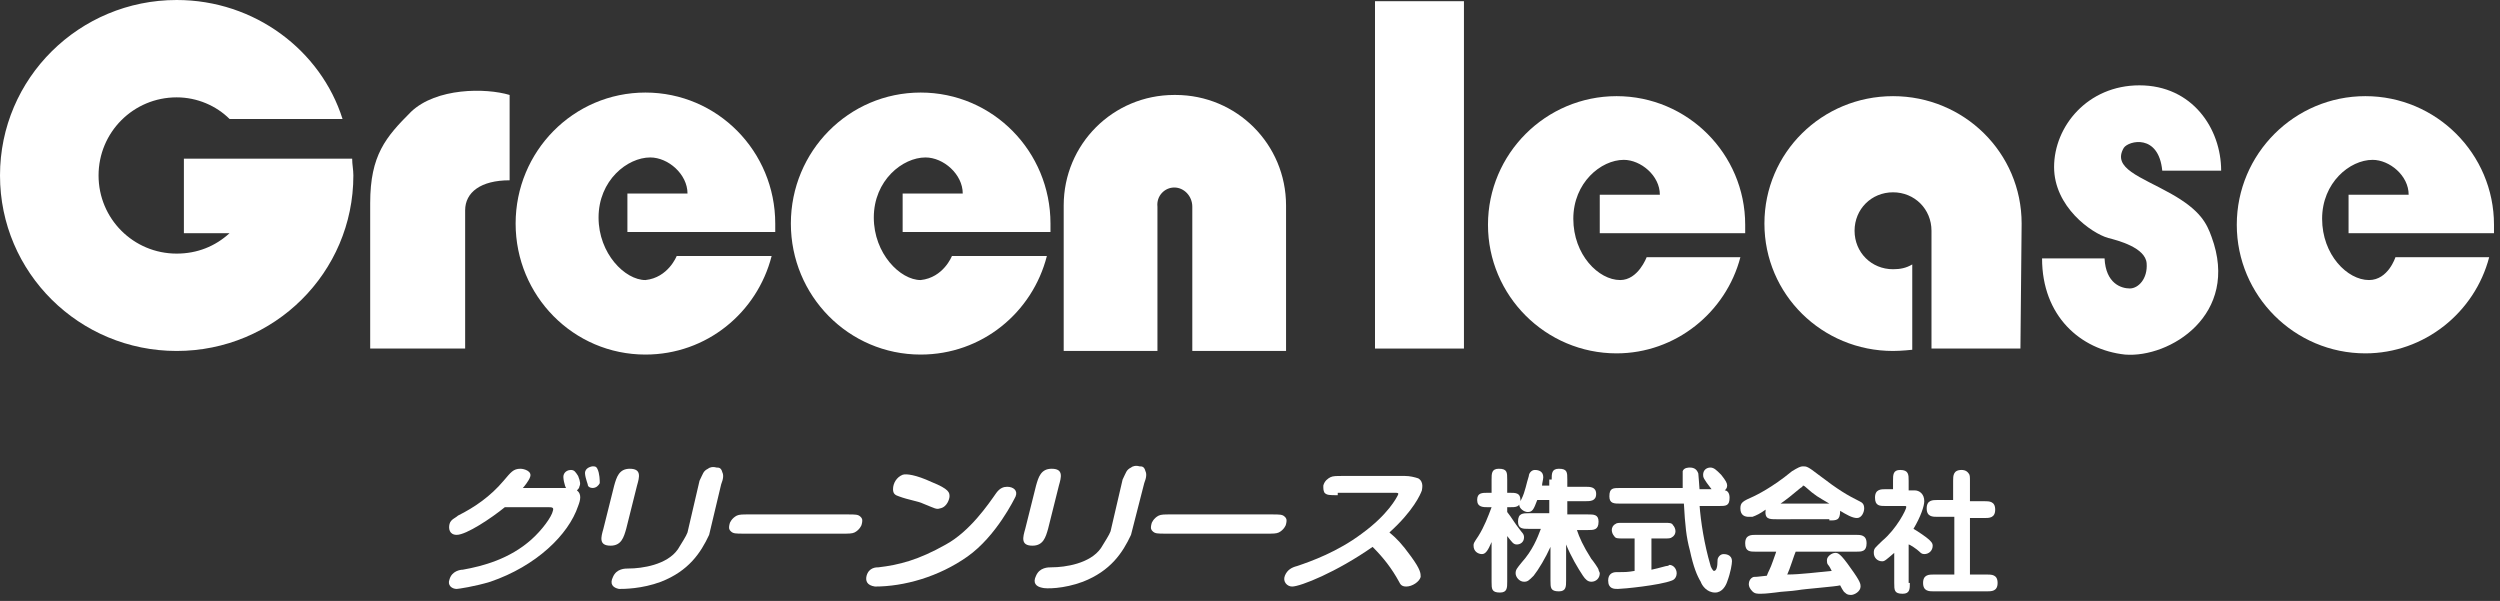
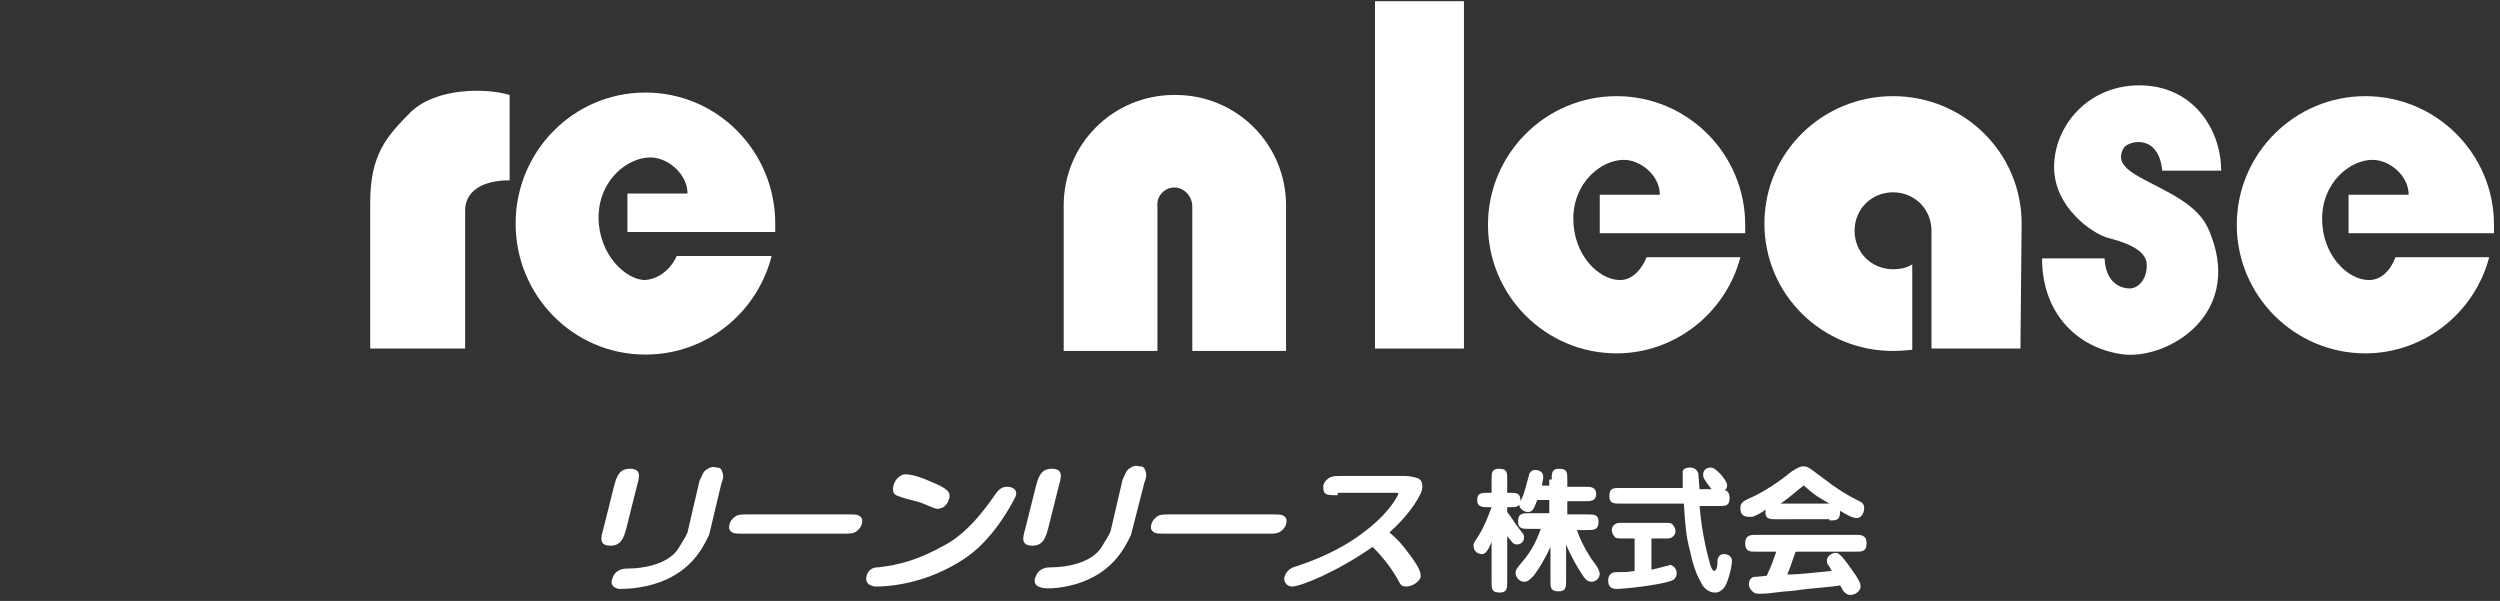
<svg xmlns="http://www.w3.org/2000/svg" version="1.1" id="レイヤー_1" x="0px" y="0px" width="208px" height="50px" viewBox="0 0 208 50" style="enable-background:new 0 0 208 50;" xml:space="preserve">
  <rect x="0" y="0" width="208" height="50" fill="#333333" stroke="none" />
  <style type="text/css">
	.st0{fill:#FFFFFF;}
</style>
  <g>
    <g>
      <rect x="114.4" y="0.1" class="st0" width="7.4" height="28.9" />
    </g>
    <g>
      <path class="st0" d="M137,21.4c0.6,0,7.8,0,7.8,0c-1.2,4.6-5.4,8-10.3,8c-5.9,0-10.7-4.8-10.7-10.7c0-5.9,4.8-10.7,10.7-10.7    c5.9,0,10.7,4.8,10.7,10.7c0,0.2,0,0.6,0,0.7c-0.5,0-12.1,0-12.1,0v-3.2h5c0-1.6-1.6-2.9-3-2.9c-1.9,0-4.2,1.9-4.2,4.9    c0,3,2.1,5.1,3.9,5.1C136.3,23.3,137,21.4,137,21.4z" />
    </g>
-     <path class="st0" d="M79.2,21.3c0.6,0,7.9,0,7.9,0c-1.2,4.7-5.4,8.2-10.5,8.2c-6,0-10.8-4.9-10.8-10.9c0-6,4.8-10.9,10.8-10.9   c6,0,10.8,4.9,10.8,10.9c0,0.2,0,0.7,0,0.7c-0.5,0-12.3,0-12.3,0v-3.2h5c0-1.6-1.6-3-3.1-3c-1.9,0-4.3,1.9-4.3,5   c0,3,2.2,5.2,3.9,5.2C78.5,23.1,79.2,21.3,79.2,21.3z" />
    <path class="st0" d="M56.3,21.3c0.6,0,7.9,0,7.9,0c-1.2,4.7-5.4,8.2-10.5,8.2c-6,0-10.8-4.9-10.8-10.9c0-6,4.8-10.9,10.8-10.9   c6,0,10.8,4.9,10.8,10.9c0,0.2,0,0.7,0,0.7c-0.5,0-12.3,0-12.3,0v-3.2h5c0-1.6-1.6-3-3.1-3c-1.9,0-4.3,1.9-4.3,5   c0,3,2.2,5.2,3.9,5.2C55.6,23.1,56.3,21.3,56.3,21.3z" />
    <g>
      <path class="st0" d="M199.3,21.4c0.6,0,7.8,0,7.8,0c-1.2,4.6-5.4,8-10.3,8c-5.9,0-10.7-4.8-10.7-10.7c0-5.9,4.8-10.7,10.7-10.7    s10.7,4.8,10.7,10.7c0,0.2,0,0.6,0,0.7c-0.5,0-12.1,0-12.1,0v-3.2h5c0-1.6-1.6-2.9-3-2.9c-1.9,0-4.2,1.9-4.2,4.9    c0,3,2.1,5.1,3.9,5.1C198.7,23.3,199.3,21.4,199.3,21.4z" />
    </g>
    <g>
      <path class="st0" d="M168.2,18.6c0-5.9-4.8-10.6-10.7-10.6c-5.9,0-10.7,4.7-10.7,10.6c0,5.9,4.8,10.6,10.7,10.6    c0.7,0,1.6-0.1,1.6-0.1c0-0.9,0-7.1,0-7.1c-0.5,0.3-1,0.4-1.6,0.4c-1.8,0-3.2-1.4-3.2-3.2c0-1.8,1.4-3.2,3.2-3.2s3.2,1.4,3.2,3.2    c0,1.2,0,9.8,0,9.8h7.4L168.2,18.6z" />
    </g>
    <g>
      <path class="st0" d="M179.9,14.2h4.9c0-3.5-2.4-7.1-6.8-7.1c-4.3,0-7.1,3.4-7.1,6.8c0,3.3,3.1,5.5,4.5,5.9    c0.8,0.2,3.1,0.8,3.2,2.1c0.1,1.3-0.7,2.1-1.4,2.1c-0.7,0-2-0.4-2.1-2.5c-0.7,0-5.2,0-5.2,0c0,4.8,3.2,7.6,6.9,8    c3.7,0.3,9.6-3.3,7.2-9.8c-0.4-1.1-0.9-2.2-3.4-3.6c-2.5-1.4-4.9-2.1-3.9-3.8C177.1,11.7,179.6,11.1,179.9,14.2z" />
    </g>
    <path class="st0" d="M42.4,7.9c-2-0.6-6.1-0.6-8.2,1.4c-2.1,2.1-3.4,3.6-3.4,7.6c0,4,0,12.1,0,12.1h7.9c0-2,0-10,0-11.5   s1.3-2.5,3.7-2.5C42.4,14.3,42.4,7.9,42.4,7.9z" />
-     <path class="st0" d="M29.3,13.2c-1.7,0-14,0-14,0v6.2l3.8,0c-1.2,1.1-2.7,1.7-4.4,1.7c-3.6,0-6.5-2.9-6.5-6.5   c0-3.6,2.9-6.5,6.5-6.5c1.7,0,3.3,0.7,4.4,1.8c0,0,8.3,0,9.4,0l0,0C26.7,4.2,21.2,0,14.7,0C6.6,0,0,6.5,0,14.6s6.6,14.6,14.7,14.6   s14.7-6.5,14.7-14.6C29.4,14.1,29.3,13.7,29.3,13.2L29.3,13.2z" />
    <path class="st0" d="M97.7,15.6c0.8,0,1.5,0.7,1.5,1.6l0,12h7.8c0,0,0-11.1,0-12.1c0-5.1-4.1-9.2-9.2-9.2h-0.1   c-5.1,0-9.2,4.1-9.2,9.2c0,1,0,12.1,0,12.1h7.8l0-12C96.2,16.3,96.9,15.6,97.7,15.6L97.7,15.6z" />
  </g>
  <g>
-     <path class="st0" d="M47.1,40.6c-0.1-0.1-0.3-0.9-0.2-1.1c0.1-0.3,0.4-0.4,0.6-0.4c0.3,0,0.4,0.2,0.6,0.5c0.2,0.5,0.2,0.7,0.1,0.9   c0,0.1-0.1,0.2-0.2,0.3c0.4,0.3,0.3,0.8,0.1,1.3c-0.8,2.4-3.5,5-7.3,6.3c-1.3,0.4-2.7,0.6-2.8,0.6c-0.4,0-0.8-0.3-0.6-0.8   c0.2-0.7,0.9-0.8,1.1-0.8c1.7-0.3,3.9-0.9,5.7-2.5c0.9-0.8,1.7-1.9,1.8-2.4c0.1-0.3-0.1-0.3-0.4-0.3H42c-1.1,0.9-3.2,2.3-4,2.3   c-0.6,0-0.7-0.5-0.6-0.9c0.1-0.4,0.5-0.5,0.7-0.7c1.4-0.7,2.7-1.6,3.8-2.9c0.6-0.7,0.8-1,1.4-1c0.3,0,1,0.2,0.8,0.7   c-0.1,0.3-0.5,0.8-0.6,0.9H47.1z M49.7,39c0.2,0.4,0.2,1,0.2,1.2c-0.1,0.2-0.3,0.4-0.6,0.4c-0.2,0-0.4-0.1-0.4-0.3   c-0.1-0.3-0.3-0.9-0.2-1.1c0.1-0.3,0.5-0.4,0.6-0.4C49.5,38.8,49.6,38.8,49.7,39z" />
    <path class="st0" d="M70.5,42.8c0.7,0,0.9,0,1.1,0.2c0.1,0.1,0.2,0.2,0.1,0.6c0,0.1-0.2,0.5-0.6,0.7c-0.2,0.1-0.5,0.1-1,0.1h-8.2   c-0.7,0-0.9,0-1.1-0.2c-0.1-0.1-0.2-0.2-0.1-0.6c0-0.1,0.2-0.5,0.6-0.7c0.2-0.1,0.5-0.1,1-0.1H70.5z" />
    <path class="st0" d="M78.2,42.3c-0.3,0.1-0.4,0-1.4-0.4c-0.4-0.2-1.2-0.3-2-0.6c-0.3-0.1-0.5-0.2-0.5-0.6c0-0.5,0.3-1,0.8-1.2   c0.3-0.1,1.1,0,2.4,0.6C79,40.7,79,41,79,41.3C79,41.5,78.8,42.2,78.2,42.3z M72.1,47.9c0.2-0.7,0.8-0.7,1-0.7   c1.7-0.2,3.3-0.6,5.6-1.9c2-1.1,3.5-3.3,4.2-4.3c0.3-0.4,0.6-0.5,0.9-0.5c0.5,0,0.9,0.3,0.7,0.8c-0.1,0.2-1.6,3.3-4,5   c-2.4,1.7-5.3,2.5-7.7,2.5C72.1,48.7,72,48.3,72.1,47.9z" />
    <path class="st0" d="M52.1,44c-0.2,0.7-0.4,1.4-1.3,1.4c-1,0-0.8-0.7-0.6-1.4l0.9-3.6c0.2-0.7,0.4-1.4,1.3-1.4c1,0,0.8,0.7,0.6,1.4   L52.1,44z M59,44.5c-0.7,1.5-1.7,3-4,3.9c-1.6,0.6-3.1,0.6-3.5,0.6c-0.5-0.1-0.8-0.4-0.5-1c0.3-0.7,1-0.7,1.3-0.7   c1.1,0,3.2-0.3,4.1-1.6c0.3-0.5,0.7-1.1,0.8-1.4l1-4.3c0.3-0.6,0.3-0.8,0.7-1c0.1-0.1,0.4-0.2,0.7-0.1c0.2,0,0.4,0,0.5,0.4   c0.1,0.2,0.1,0.5-0.1,1L59,44.5z" />
    <path class="st0" d="M87.2,44c-0.2,0.7-0.4,1.4-1.3,1.4c-1,0-0.8-0.7-0.6-1.4l0.9-3.6c0.2-0.7,0.4-1.4,1.3-1.4c1,0,0.8,0.7,0.6,1.4   L87.2,44z M94.1,44.5c-0.7,1.5-1.7,3-4,3.9C88.5,49,87,49,86.7,48.9c-0.5-0.1-0.8-0.4-0.5-1c0.3-0.7,1-0.7,1.3-0.7   c1.1,0,3.2-0.3,4.1-1.6c0.3-0.5,0.7-1.1,0.8-1.4l1-4.3c0.3-0.6,0.3-0.8,0.7-1c0.1-0.1,0.4-0.2,0.7-0.1c0.2,0,0.4,0,0.5,0.4   c0.1,0.2,0.1,0.5-0.1,1L94.1,44.5z" />
    <path class="st0" d="M105.8,42.8c0.7,0,0.9,0,1.1,0.2c0.1,0.1,0.2,0.2,0.1,0.6c0,0.1-0.2,0.5-0.6,0.7c-0.2,0.1-0.5,0.1-1,0.1H97   c-0.7,0-0.9,0-1.1-0.2c-0.1-0.1-0.2-0.2-0.1-0.6c0-0.1,0.2-0.5,0.6-0.7c0.2-0.1,0.5-0.1,1-0.1H105.8z" />
    <path class="st0" d="M111.3,41.2c-0.7,0-0.9,0-1.1-0.2c-0.1-0.2-0.1-0.3-0.1-0.6c0.1-0.4,0.4-0.6,0.6-0.7c0.2-0.1,0.5-0.1,1-0.1   h5.2c0.4,0,0.8,0.1,1.1,0.2c0.5,0.3,0.3,0.9,0.3,1c-0.1,0.3-0.7,1.7-2.7,3.5c0.6,0.5,1,0.9,1.8,2c0.8,1.1,0.8,1.4,0.8,1.7   c-0.1,0.4-0.7,0.8-1.2,0.8c-0.4,0-0.5-0.2-0.6-0.4c-0.6-1.1-1.3-2-2.2-2.9c-3,2.1-6,3.3-6.7,3.3c-0.4,0-0.8-0.4-0.6-0.9   c0.2-0.5,0.6-0.7,1-0.8c1.2-0.4,3.4-1.2,5.4-2.7c2.2-1.6,2.9-3,3-3.2c0.1-0.2,0-0.2-0.3-0.2H111.3z" />
    <path class="st0" d="M125.4,48.4c0,0.5,0,0.9-0.6,0.9c-0.7,0-0.7-0.3-0.7-0.9v-3.3c-0.3,0.7-0.5,1-0.8,1c-0.3,0-0.7-0.2-0.7-0.7   c0-0.2,0-0.2,0.4-0.8c0.5-0.8,0.8-1.6,1.1-2.4h-0.3c-0.4,0-0.9,0-0.9-0.6c0-0.6,0.4-0.6,0.9-0.6h0.3v-1.1c0-0.5,0-0.9,0.6-0.9   c0.7,0,0.7,0.3,0.7,0.9V41h0.2c0.5,0,0.9,0,0.9,0.6c0,0.6-0.4,0.6-0.9,0.6h-0.2v0.4c0.4,0.5,0.6,0.9,1,1.4c0.2,0.3,0.4,0.4,0.4,0.7   c0,0.4-0.3,0.6-0.6,0.6c-0.3,0-0.4-0.2-0.8-0.7V48.4z M129.1,39.9c0-0.5,0-0.9,0.6-0.9c0.7,0,0.7,0.3,0.7,0.9v0.6h1.5   c0.4,0,0.9,0,0.9,0.6c0,0.6-0.5,0.6-0.9,0.6h-1.5v1.1h1.7c0.5,0,0.9,0,0.9,0.6c0,0.7-0.4,0.7-0.9,0.7h-0.9c0.2,0.6,0.5,1.3,1.2,2.4   c0.1,0.1,0.6,0.8,0.6,0.9c0,0.1,0.1,0.2,0.1,0.3c0,0.4-0.3,0.7-0.7,0.7c-0.3,0-0.5-0.2-0.7-0.5c-0.4-0.6-1-1.6-1.4-2.6v3   c0,0.5,0,0.9-0.6,0.9c-0.7,0-0.7-0.3-0.7-0.9v-2.8c-0.4,0.9-1,1.9-1.4,2.4c-0.4,0.4-0.5,0.5-0.8,0.5c-0.4,0-0.7-0.4-0.7-0.7   c0-0.3,0.1-0.4,0.5-0.9c0.9-1,1.3-2,1.6-2.8h-1c-0.5,0-0.9,0-0.9-0.6c0-0.7,0.4-0.7,0.9-0.7h1.7v-1.1h-1c-0.3,0.8-0.4,1-0.8,1   c-0.3,0-0.7-0.3-0.7-0.6c0-0.2,0.1-0.3,0.2-0.5c0.3-0.6,0.4-1.3,0.6-1.9c0-0.2,0.2-0.5,0.5-0.5c0.3,0,0.7,0.1,0.7,0.6   c0,0.2-0.1,0.5-0.1,0.7h0.6V39.9z" />
    <path class="st0" d="M141.4,42c0.1,1.4,0.4,3.3,0.9,5c0,0.1,0.2,0.5,0.3,0.5c0.2,0,0.3-0.3,0.3-0.9c0-0.2,0.2-0.5,0.5-0.5   c0.1,0,0.7,0,0.7,0.6c0,0.2-0.1,0.9-0.4,1.7c-0.1,0.3-0.4,0.9-1,0.9c-0.7,0-1.1-0.6-1.2-0.9c-0.3-0.5-0.6-1.2-0.9-2.6   c-0.3-1.1-0.4-2.1-0.5-3.9h-5.3c-0.5,0-0.9,0-0.9-0.6c0-0.7,0.3-0.7,0.9-0.7h5.2c0-0.3,0-1.2,0-1.4c0.1-0.3,0.5-0.3,0.6-0.3   c0.4,0,0.6,0.2,0.7,0.5c0,0.1,0.1,1.1,0.1,1.3h1c-0.7-0.9-0.7-1-0.7-1.2c0-0.4,0.3-0.6,0.6-0.6c0.3,0,0.5,0.2,0.9,0.6   c0.4,0.5,0.5,0.7,0.5,0.9c0,0.2-0.1,0.3-0.2,0.4c0.2,0,0.4,0.2,0.4,0.6c0,0.7-0.3,0.7-0.9,0.7H141.4z M137.4,47.4   c0.4-0.1,0.5-0.1,1.2-0.3c0.2,0,0.3-0.1,0.3-0.1c0.3,0,0.6,0.3,0.6,0.7c0,0.2-0.1,0.5-0.4,0.6c-1,0.4-4.1,0.7-4.5,0.7   c-0.3,0-0.8,0-0.8-0.7c0-0.5,0.3-0.7,0.7-0.7c0.8,0,0.9,0,1.5-0.1v-2.7H135c-0.4,0-0.6,0-0.7-0.2c-0.1-0.1-0.2-0.3-0.2-0.5   c0-0.2,0.1-0.4,0.3-0.5c0.1-0.1,0.3-0.1,0.6-0.1h3.5c0.4,0,0.6,0,0.7,0.2c0.1,0.1,0.2,0.3,0.2,0.5c0,0.2-0.1,0.4-0.3,0.5   c-0.1,0.1-0.3,0.1-0.6,0.1h-1.1V47.4z" />
    <path class="st0" d="M148,42c0.6-0.4,1.2-0.9,1.8-1.4c0.2-0.1,0.2-0.2,0.2-0.2c0.1,0,0.2,0.1,0.2,0.1c0.9,0.8,1,0.8,2,1.4H148z    M152.2,43.3c0.6,0,0.9,0,0.9-0.8c0.5,0.3,1,0.6,1.4,0.6c0.4,0,0.6-0.5,0.6-0.8c0-0.4-0.2-0.5-0.4-0.6c-1-0.5-1.7-0.9-3.4-2.2   c-0.9-0.7-1-0.7-1.3-0.7c-0.2,0-0.4,0.1-0.9,0.4c-1.7,1.4-3,2-3.2,2.1c-0.9,0.4-1.1,0.5-1.1,1c0,0.6,0.4,0.7,0.7,0.7   c0.1,0,0.2,0,0.3,0c0.3-0.1,0.7-0.3,1.1-0.6c-0.1,0.8,0.3,0.8,0.9,0.8H152.2z M147.8,45.8c0,0.1-0.2,0.6-0.3,0.9   c-0.2,0.6-0.4,0.9-0.5,1.2c-0.8,0.1-1,0.1-1.1,0.1c-0.3,0.1-0.4,0.4-0.4,0.6c0,0.2,0.1,0.4,0.3,0.6c0.2,0.2,0.4,0.2,0.7,0.2   c0.5,0,1.1-0.1,1.2-0.1c0.6-0.1,1.3-0.1,1.9-0.2c0.5-0.1,3.2-0.3,3.5-0.4c0,0,0.3,0.6,0.4,0.6c0.1,0.1,0.2,0.2,0.5,0.2   c0.3,0,0.8-0.3,0.8-0.7c0-0.2,0-0.4-0.8-1.5c-0.9-1.3-1.1-1.3-1.3-1.3c-0.3,0-0.7,0.3-0.7,0.6c0,0.1,0,0.3,0.1,0.4   c0.1,0.1,0.2,0.3,0.3,0.5c-1.1,0.1-2.6,0.3-3.7,0.3c0.2-0.4,0.6-1.7,0.7-1.9h5c0.5,0,0.9,0,0.9-0.7c0-0.7-0.5-0.7-0.9-0.7h-8.3   c-0.4,0-0.9,0-0.9,0.7s0.4,0.7,0.9,0.7H147.8z" />
-     <path class="st0" d="M158.9,48.5c0,0.5,0,0.9-0.6,0.9c-0.7,0-0.7-0.3-0.7-0.9v-2.5c-0.7,0.6-0.8,0.7-1,0.7c-0.4,0-0.7-0.3-0.7-0.7   c0-0.4,0.1-0.4,0.7-1c1.2-1,2-2.6,2-2.8c0-0.1,0-0.1-0.2-0.1h-1.5c-0.5,0-0.9,0-0.9-0.7c0-0.7,0.5-0.7,0.9-0.7h0.6V40   c0-0.5,0-0.9,0.6-0.9c0.7,0,0.7,0.4,0.7,0.9v0.8h0.5c0.4,0,0.8,0.3,0.8,0.9c0,0.4-0.3,1.3-0.9,2.3c0.2,0.1,1.1,0.7,1.3,0.9   c0.2,0.2,0.3,0.3,0.3,0.5c0,0.4-0.3,0.7-0.7,0.7c-0.2,0-0.3-0.1-0.4-0.2c-0.2-0.2-0.8-0.6-0.9-0.6V48.5z M162.5,43h-1.3   c-0.4,0-0.9,0-0.9-0.7c0-0.7,0.5-0.7,0.9-0.7h1.3V40c0-0.4,0-0.9,0.7-0.9c0.1,0,0.4,0,0.6,0.3c0.1,0.1,0.1,0.3,0.1,0.6v1.7h1.2   c0.4,0,0.9,0,0.9,0.7c0,0.7-0.5,0.7-0.9,0.7h-1.2v4.7h1.4c0.4,0,0.9,0,0.9,0.7c0,0.7-0.5,0.7-0.9,0.7h-4.4c-0.4,0-0.9,0-0.9-0.7   c0-0.7,0.5-0.7,0.9-0.7h1.7V43z" />
  </g>
</svg>